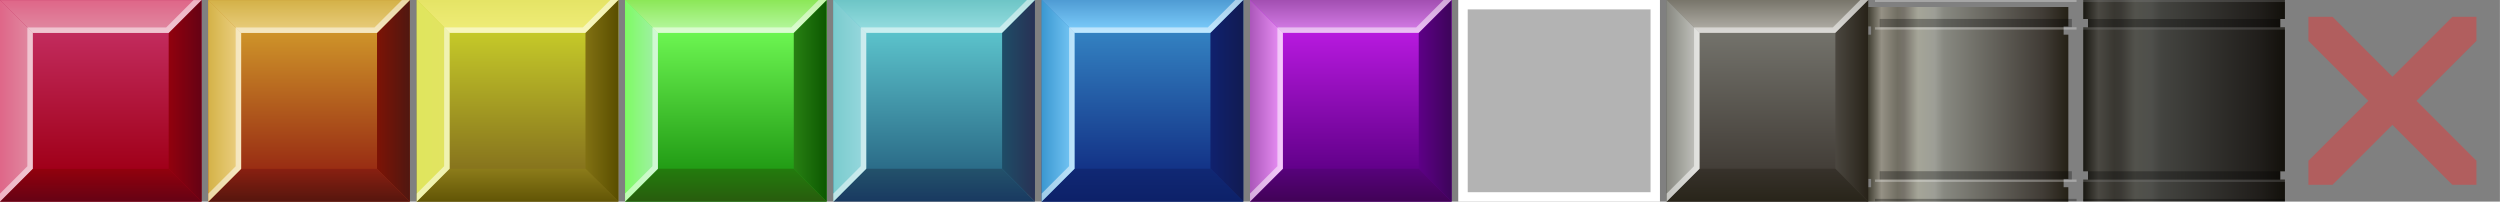
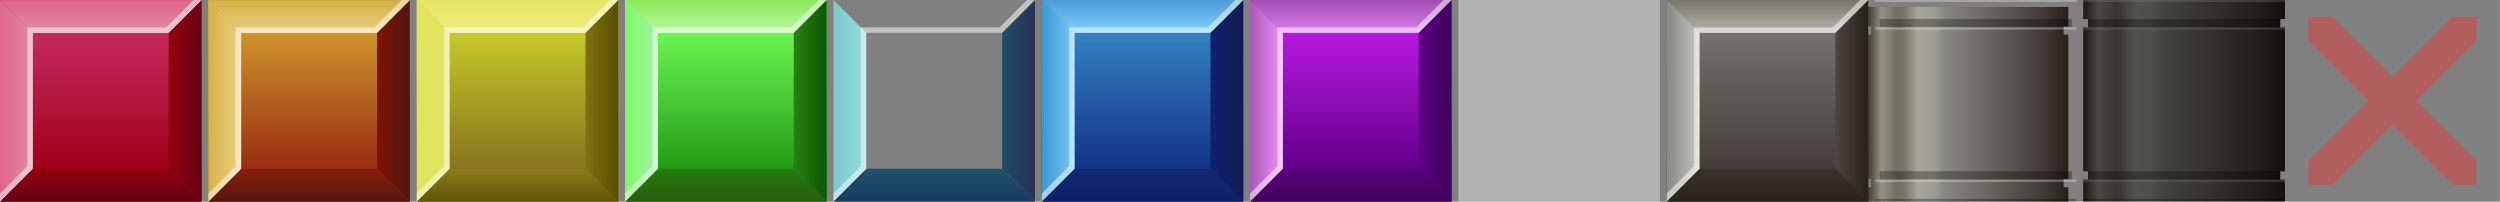
<svg xmlns="http://www.w3.org/2000/svg" xmlns:ns1="http://www.inkscape.org/namespaces/inkscape" xmlns:ns2="http://sodipodi.sourceforge.net/DTD/sodipodi-0.dtd" xmlns:xlink="http://www.w3.org/1999/xlink" width="372" height="30" viewBox="0 0 98.425 7.938" version="1.1" id="svg911" ns1:version="1.0 (4035a4fb49, 2020-05-01)" ns2:docname="t99-donkeykong.png.svg">
  <rect x="0" y="0" width="98.425" height="7.938" fill="#808080" stroke="none" />
  <style />
  <defs id="defs905">
    <linearGradient id="linearGradient1084" ns1:collect="always">
      <stop id="stop1080" offset="0" style="stop-color:#c8c8c3;stop-opacity:1" />
      <stop id="stop1082" offset="1" style="stop-color:#82837b;stop-opacity:1" />
    </linearGradient>
    <linearGradient id="linearGradient1078" ns1:collect="always">
      <stop id="stop1074" offset="0" style="stop-color:#b6b3ac;stop-opacity:1" />
      <stop id="stop1076" offset="1" style="stop-color:#737065;stop-opacity:1" />
    </linearGradient>
    <linearGradient ns1:collect="always" id="linearGradient1825">
      <stop style="stop-color:#4b4740;stop-opacity:1" offset="0" id="stop1821" />
      <stop style="stop-color:#282319;stop-opacity:1" offset="1" id="stop1823" />
    </linearGradient>
    <linearGradient ns1:collect="always" id="linearGradient1819">
      <stop style="stop-color:#37322b;stop-opacity:1" offset="0" id="stop1815" />
      <stop style="stop-color:#29251a;stop-opacity:1" offset="1" id="stop1817" />
    </linearGradient>
    <linearGradient id="linearGradient1813" ns1:collect="always">
      <stop id="stop1809" offset="0" style="stop-color:#433e38;stop-opacity:1" />
      <stop id="stop1811" offset="1" style="stop-color:#73726b;stop-opacity:1" />
    </linearGradient>
    <linearGradient id="linearGradient1154" ns1:collect="always">
      <stop id="stop1149" offset="0" style="stop-color:#333125;stop-opacity:1" />
      <stop style="stop-color:#959185;stop-opacity:1" offset="0.076" id="stop1157" />
      <stop id="stop1193" offset="0.154" style="stop-color:#726f63;stop-opacity:1" />
      <stop id="stop1159" offset="0.187" style="stop-color:#77736a;stop-opacity:1" />
      <stop style="stop-color:#a5a598;stop-opacity:1" offset="0.257" id="stop1161" />
      <stop id="stop1172" offset="0.339" style="stop-color:#9d9e96;stop-opacity:1" />
      <stop style="stop-color:#888981;stop-opacity:1" offset="0.385" id="stop1191" />
      <stop style="stop-color:#403b35;stop-opacity:1" offset="0.879" id="stop1178" />
      <stop id="stop1151" offset="1" style="stop-color:#252116;stop-opacity:1" />
    </linearGradient>
    <linearGradient id="linearGradient1028" ns1:collect="always">
      <stop id="stop1024" offset="0" style="stop-color:#57027b;stop-opacity:1" />
      <stop id="stop1026" offset="1" style="stop-color:#420258;stop-opacity:1" />
    </linearGradient>
    <linearGradient id="linearGradient1022" ns1:collect="always">
      <stop id="stop1018" offset="0" style="stop-color:#5e0087;stop-opacity:1" />
      <stop id="stop1020" offset="1" style="stop-color:#3e045b;stop-opacity:1" />
    </linearGradient>
    <linearGradient ns1:collect="always" id="linearGradient1016">
      <stop style="stop-color:#62008a;stop-opacity:1" offset="0" id="stop1012" />
      <stop style="stop-color:#b719de;stop-opacity:1" offset="1" id="stop1014" />
    </linearGradient>
    <linearGradient ns1:collect="always" id="linearGradient1010">
      <stop style="stop-color:#ed93f9;stop-opacity:1" offset="0" id="stop1006" />
      <stop style="stop-color:#a652b5;stop-opacity:1" offset="1" id="stop1008" />
    </linearGradient>
    <linearGradient ns1:collect="always" id="linearGradient1004">
      <stop style="stop-color:#d87fea;stop-opacity:1" offset="0" id="stop1000" />
      <stop style="stop-color:#9e4bad;stop-opacity:1" offset="1" id="stop1002" />
    </linearGradient>
    <linearGradient ns1:collect="always" id="linearGradient1216">
      <stop style="stop-color:#10216e;stop-opacity:1" offset="0" id="stop1212" />
      <stop style="stop-color:#111b53;stop-opacity:1" offset="1" id="stop1214" />
    </linearGradient>
    <linearGradient ns1:collect="always" id="linearGradient1210">
      <stop style="stop-color:#102874;stop-opacity:1" offset="0" id="stop1206" />
      <stop style="stop-color:#0d2169;stop-opacity:1" offset="1" id="stop1208" />
    </linearGradient>
    <linearGradient id="linearGradient1204" ns1:collect="always">
      <stop id="stop1200" offset="0" style="stop-color:#79c9f7;stop-opacity:1" />
      <stop id="stop1202" offset="1" style="stop-color:#3694ce;stop-opacity:1" />
    </linearGradient>
    <linearGradient id="linearGradient1198" ns1:collect="always">
      <stop id="stop1194" offset="0" style="stop-color:#7fd0fe;stop-opacity:1" />
      <stop id="stop1196" offset="1" style="stop-color:#4b97d0;stop-opacity:1" />
    </linearGradient>
    <linearGradient id="linearGradient1192" ns1:collect="always">
      <stop id="stop1188" offset="0" style="stop-color:#133387;stop-opacity:1" />
      <stop id="stop1190" offset="1" style="stop-color:#3381c1;stop-opacity:1" />
    </linearGradient>
    <linearGradient ns1:collect="always" id="linearGradient1058">
      <stop style="stop-color:#98d8de;stop-opacity:1" offset="0" id="stop1054" />
      <stop style="stop-color:#77cacc;stop-opacity:1" offset="1" id="stop1056" />
    </linearGradient>
    <linearGradient ns1:collect="always" id="linearGradient1052">
      <stop style="stop-color:#98dfe2;stop-opacity:1" offset="0" id="stop1048" />
      <stop style="stop-color:#6ac3c4;stop-opacity:1" offset="1" id="stop1050" />
    </linearGradient>
    <linearGradient ns1:collect="always" id="linearGradient1046">
      <stop style="stop-color:#2b6c88;stop-opacity:1" offset="0" id="stop1042" />
      <stop style="stop-color:#5bc2cb;stop-opacity:1" offset="1" id="stop1044" />
    </linearGradient>
    <linearGradient id="linearGradient1040" ns1:collect="always">
      <stop id="stop1036" offset="0" style="stop-color:#1e4d67;stop-opacity:1" />
      <stop id="stop1038" offset="1" style="stop-color:#283255;stop-opacity:1" />
    </linearGradient>
    <linearGradient id="linearGradient1034" ns1:collect="always">
      <stop id="stop1030" offset="0" style="stop-color:#23526b;stop-opacity:1" />
      <stop id="stop1032" offset="1" style="stop-color:#193a61;stop-opacity:1" />
    </linearGradient>
    <linearGradient ns1:collect="always" id="linearGradient1185">
      <stop style="stop-color:#288013;stop-opacity:1" offset="0" id="stop1181" />
      <stop style="stop-color:#0d5901;stop-opacity:1" offset="1" id="stop1183" />
    </linearGradient>
    <linearGradient ns1:collect="always" id="linearGradient1179">
      <stop style="stop-color:#237c0d;stop-opacity:1" offset="0" id="stop1175" />
      <stop style="stop-color:#285d0d;stop-opacity:1" offset="1" id="stop1177" />
    </linearGradient>
    <linearGradient id="linearGradient1173" ns1:collect="always">
      <stop id="stop1169" offset="0" style="stop-color:#a3efab;stop-opacity:1" />
      <stop id="stop1171" offset="1" style="stop-color:#7bfc5d;stop-opacity:1" />
    </linearGradient>
    <linearGradient id="linearGradient1167" ns1:collect="always">
      <stop id="stop1163" offset="0" style="stop-color:#b9f9a5;stop-opacity:1" />
      <stop id="stop1165" offset="1" style="stop-color:#88e651;stop-opacity:1" />
    </linearGradient>
    <linearGradient id="linearGradient1160" ns1:collect="always">
      <stop id="stop1156" offset="0" style="stop-color:#229c15;stop-opacity:1" />
      <stop id="stop1158" offset="1" style="stop-color:#6cf551;stop-opacity:1" />
    </linearGradient>
    <linearGradient ns1:collect="always" id="linearGradient1079">
      <stop style="stop-color:#edd285;stop-opacity:1" offset="0" id="stop1075" />
      <stop style="stop-color:#d2af43;stop-opacity:1" offset="1" id="stop1077" />
    </linearGradient>
    <linearGradient id="linearGradient988" ns1:collect="always">
      <stop id="stop984" offset="0" style="stop-color:#817113;stop-opacity:1" />
      <stop id="stop986" offset="1" style="stop-color:#5b4f00;stop-opacity:1" />
    </linearGradient>
    <linearGradient id="linearGradient982" ns1:collect="always">
      <stop id="stop978" offset="0" style="stop-color:#8c7c1a;stop-opacity:1" />
      <stop id="stop980" offset="1" style="stop-color:#635606;stop-opacity:1" />
    </linearGradient>
    <linearGradient ns1:collect="always" id="linearGradient976">
      <stop style="stop-color:#e1e462;stop-opacity:1" offset="0" id="stop972" />
      <stop style="stop-color:#e0e55d;stop-opacity:1" offset="1" id="stop974" />
    </linearGradient>
    <linearGradient ns1:collect="always" id="linearGradient970">
      <stop style="stop-color:#f0ed79;stop-opacity:1" offset="0" id="stop966" />
      <stop style="stop-color:#e4e364;stop-opacity:1" offset="1" id="stop968" />
    </linearGradient>
    <linearGradient ns1:collect="always" id="linearGradient964">
      <stop style="stop-color:#87741d;stop-opacity:1" offset="0" id="stop960" />
      <stop style="stop-color:#c5c929;stop-opacity:1" offset="1" id="stop962" />
    </linearGradient>
    <linearGradient id="linearGradient1184" ns1:collect="always">
      <stop id="stop1180" offset="0" style="stop-color:#eacf81;stop-opacity:1" />
      <stop id="stop1182" offset="1" style="stop-color:#d2af43;stop-opacity:1" />
    </linearGradient>
    <linearGradient ns1:collect="always" id="linearGradient1178">
      <stop style="stop-color:#7d1305;stop-opacity:1" offset="0" id="stop1174" />
      <stop style="stop-color:#511710;stop-opacity:1" offset="1" id="stop1176" />
    </linearGradient>
    <linearGradient ns1:collect="always" id="linearGradient1172">
      <stop style="stop-color:#892011;stop-opacity:1" offset="0" id="stop1168" />
      <stop style="stop-color:#58160e;stop-opacity:1" offset="1" id="stop1170" />
    </linearGradient>
    <linearGradient id="linearGradient1166" ns1:collect="always">
      <stop id="stop1162" offset="0" style="stop-color:#992d13;stop-opacity:1" />
      <stop id="stop1164" offset="1" style="stop-color:#ce9329;stop-opacity:1" />
    </linearGradient>
    <linearGradient id="linearGradient1009" ns1:collect="always">
      <stop id="stop1005" offset="0" style="stop-color:#92010d;stop-opacity:1" />
      <stop id="stop1007" offset="1" style="stop-color:#670214;stop-opacity:1" />
    </linearGradient>
    <linearGradient ns1:collect="always" id="linearGradient920">
      <stop style="stop-color:#e08ca3;stop-opacity:1" offset="0" id="stop916" />
      <stop style="stop-color:#df6386;stop-opacity:1" offset="1" id="stop918" />
    </linearGradient>
    <linearGradient ns1:collect="always" id="linearGradient877">
      <stop style="stop-color:#a00019;stop-opacity:1" offset="0" id="stop873" />
      <stop style="stop-color:#c22b5d;stop-opacity:1" offset="1" id="stop875" />
    </linearGradient>
    <linearGradient gradientTransform="translate(0.148,74)" ns1:collect="always" xlink:href="#linearGradient920" id="linearGradient922" x1="-372.202" y1="180.423" x2="-374.433" y2="180.423" gradientUnits="userSpaceOnUse" />
    <linearGradient gradientUnits="userSpaceOnUse" y2="180.423" x2="-374.433" y1="180.423" x1="-372.202" id="linearGradient922-9" xlink:href="#linearGradient920" ns1:collect="always" gradientTransform="rotate(90,-404.848,213.216)" />
    <linearGradient gradientUnits="userSpaceOnUse" y2="180.423" x2="-374.211" y1="180.423" x1="-372.202" id="linearGradient922-93" xlink:href="#linearGradient1009" ns1:collect="always" gradientTransform="rotate(180,-367.848,213.142)" />
    <linearGradient gradientTransform="rotate(-90,-330.848,213.068)" ns1:collect="always" xlink:href="#linearGradient1009" id="linearGradient922-93-8" x1="-372.202" y1="180.423" x2="-374.211" y2="180.423" gradientUnits="userSpaceOnUse" />
    <linearGradient ns1:collect="always" xlink:href="#linearGradient1184" id="linearGradient1149" gradientUnits="userSpaceOnUse" gradientTransform="rotate(90,-398.498,219.566)" x1="-372.202" y1="180.423" x2="-374.433" y2="180.423" />
    <linearGradient ns1:collect="always" xlink:href="#linearGradient1178" id="linearGradient1151" gradientUnits="userSpaceOnUse" gradientTransform="rotate(180,-361.498,213.142)" x1="-372.202" y1="180.423" x2="-374.211" y2="180.423" />
    <linearGradient ns1:collect="always" xlink:href="#linearGradient1172" id="linearGradient1153" gradientUnits="userSpaceOnUse" gradientTransform="rotate(-90,-324.498,206.718)" x1="-372.202" y1="180.423" x2="-374.211" y2="180.423" />
    <linearGradient y2="180.423" x2="-374.433" y1="180.423" x1="-372.202" gradientTransform="translate(12.848,74)" gradientUnits="userSpaceOnUse" id="linearGradient1149-0" xlink:href="#linearGradient1079" ns1:collect="always" />
    <linearGradient y2="171.863" x2="-372.202" y1="180.423" x1="-372.202" gradientTransform="translate(25.548,73.999)" gradientUnits="userSpaceOnUse" id="linearGradient1145-5" xlink:href="#linearGradient964" ns1:collect="always" />
    <linearGradient y2="180.423" x2="-374.433" y1="180.423" x1="-372.202" gradientTransform="rotate(90,-392.148,225.917)" gradientUnits="userSpaceOnUse" id="linearGradient1149-01" xlink:href="#linearGradient970" ns1:collect="always" />
    <linearGradient y2="180.423" x2="-374.211" y1="180.423" x1="-372.202" gradientTransform="rotate(180,-355.148,213.142)" gradientUnits="userSpaceOnUse" id="linearGradient1151-4" xlink:href="#linearGradient988" ns1:collect="always" />
    <linearGradient y2="180.423" x2="-374.211" y1="180.423" x1="-372.202" gradientTransform="rotate(-90,-318.148,200.368)" gradientUnits="userSpaceOnUse" id="linearGradient1153-0" xlink:href="#linearGradient982" ns1:collect="always" />
    <linearGradient ns1:collect="always" xlink:href="#linearGradient976" id="linearGradient1149-0-5" gradientUnits="userSpaceOnUse" gradientTransform="translate(25.548,74)" x1="-372.202" y1="180.423" x2="-374.433" y2="180.423" />
    <linearGradient gradientUnits="userSpaceOnUse" y2="245.862" x2="-359.353" y1="254.422" x1="-359.353" id="linearGradient1030" xlink:href="#linearGradient1166" ns1:collect="always" />
    <linearGradient gradientUnits="userSpaceOnUse" y2="245.862" x2="-372.053" y1="254.422" x1="-372.053" id="linearGradient1051" xlink:href="#linearGradient877" ns1:collect="always" />
    <linearGradient ns1:collect="always" xlink:href="#linearGradient1160" id="linearGradient1145-5-1" gradientUnits="userSpaceOnUse" gradientTransform="translate(38.248,73.999)" x1="-372.202" y1="180.423" x2="-372.202" y2="171.863" />
    <linearGradient ns1:collect="always" xlink:href="#linearGradient1167" id="linearGradient1149-01-2" gradientUnits="userSpaceOnUse" gradientTransform="rotate(90,-385.798,232.267)" x1="-372.202" y1="180.423" x2="-374.433" y2="180.423" />
    <linearGradient ns1:collect="always" xlink:href="#linearGradient1185" id="linearGradient1151-4-3" gradientUnits="userSpaceOnUse" gradientTransform="rotate(180,-348.798,213.142)" x1="-372.202" y1="180.423" x2="-374.211" y2="180.423" />
    <linearGradient ns1:collect="always" xlink:href="#linearGradient1179" id="linearGradient1153-0-3" gradientUnits="userSpaceOnUse" gradientTransform="rotate(-90,-311.798,194.018)" x1="-372.202" y1="180.423" x2="-374.211" y2="180.423" />
    <linearGradient y2="180.423" x2="-374.433" y1="180.423" x1="-372.202" gradientTransform="translate(38.248,74)" gradientUnits="userSpaceOnUse" id="linearGradient1149-0-5-6" xlink:href="#linearGradient1173" ns1:collect="always" />
    <linearGradient y2="171.863" x2="-372.202" y1="180.423" x1="-372.202" gradientTransform="translate(-19.852,92.751)" gradientUnits="userSpaceOnUse" id="linearGradient1145-5-1-3" xlink:href="#linearGradient1046" ns1:collect="always" />
    <linearGradient y2="180.423" x2="-374.433" y1="180.423" x1="-372.202" gradientTransform="rotate(90,-424.224,212.592)" gradientUnits="userSpaceOnUse" id="linearGradient1149-01-2-9" xlink:href="#linearGradient1052" ns1:collect="always" />
    <linearGradient y2="180.423" x2="-374.211" y1="180.423" x1="-372.202" gradientTransform="rotate(180,-377.848,222.518)" gradientUnits="userSpaceOnUse" id="linearGradient1151-4-3-9" xlink:href="#linearGradient1040" ns1:collect="always" />
    <linearGradient y2="180.423" x2="-374.211" y1="180.423" x1="-372.202" gradientTransform="rotate(-90,-331.472,232.444)" gradientUnits="userSpaceOnUse" id="linearGradient1153-0-3-3" xlink:href="#linearGradient1034" ns1:collect="always" />
    <linearGradient ns1:collect="always" xlink:href="#linearGradient1058" id="linearGradient1149-0-5-6-0" gradientUnits="userSpaceOnUse" gradientTransform="translate(-19.852,92.752)" x1="-372.202" y1="180.423" x2="-374.433" y2="180.423" />
    <linearGradient ns1:collect="always" xlink:href="#linearGradient1192" id="linearGradient1174" gradientUnits="userSpaceOnUse" gradientTransform="translate(-19.852,92.751)" x1="-372.202" y1="180.423" x2="-372.202" y2="171.863" />
    <linearGradient ns1:collect="always" xlink:href="#linearGradient1198" id="linearGradient1176" gradientUnits="userSpaceOnUse" gradientTransform="rotate(90,-424.224,212.592)" x1="-372.202" y1="180.423" x2="-374.433" y2="180.423" />
    <linearGradient ns1:collect="always" xlink:href="#linearGradient1216" id="linearGradient1180" gradientUnits="userSpaceOnUse" gradientTransform="rotate(180,-377.848,222.518)" x1="-372.202" y1="180.423" x2="-374.211" y2="180.423" />
    <linearGradient ns1:collect="always" xlink:href="#linearGradient1210" id="linearGradient1182" gradientUnits="userSpaceOnUse" gradientTransform="rotate(-90,-331.472,232.444)" x1="-372.202" y1="180.423" x2="-374.211" y2="180.423" />
    <linearGradient ns1:collect="always" xlink:href="#linearGradient1204" id="linearGradient1186" gradientUnits="userSpaceOnUse" gradientTransform="translate(-19.852,92.752)" x1="-372.202" y1="180.423" x2="-374.433" y2="180.423" />
    <linearGradient ns1:collect="always" xlink:href="#linearGradient1016" id="linearGradient1299" gradientUnits="userSpaceOnUse" gradientTransform="translate(-19.852,92.751)" x1="-372.202" y1="180.423" x2="-372.202" y2="171.863" />
    <linearGradient ns1:collect="always" xlink:href="#linearGradient1004" id="linearGradient1301" gradientUnits="userSpaceOnUse" gradientTransform="rotate(90,-424.224,212.592)" x1="-372.202" y1="180.423" x2="-374.433" y2="180.423" />
    <linearGradient ns1:collect="always" xlink:href="#linearGradient1022" id="linearGradient1303" gradientUnits="userSpaceOnUse" gradientTransform="rotate(180,-377.848,222.518)" x1="-372.202" y1="180.423" x2="-374.211" y2="180.423" />
    <linearGradient ns1:collect="always" xlink:href="#linearGradient1028" id="linearGradient1305" gradientUnits="userSpaceOnUse" gradientTransform="rotate(-90,-331.472,232.444)" x1="-372.202" y1="180.423" x2="-374.211" y2="180.423" />
    <linearGradient ns1:collect="always" xlink:href="#linearGradient1010" id="linearGradient1307" gradientUnits="userSpaceOnUse" gradientTransform="translate(-19.852,92.752)" x1="-372.202" y1="180.423" x2="-374.433" y2="180.423" />
    <linearGradient ns1:collect="always" xlink:href="#linearGradient1154" id="linearGradient1096" gradientUnits="userSpaceOnUse" gradientTransform="matrix(0,3.78,-3.78,0,-604.43,2535.678)" x1="-374.272" y1="182.493" x2="-374.272" y2="169.793" />
    <linearGradient ns1:collect="always" xlink:href="#linearGradient1154" id="linearGradient1594" gradientUnits="userSpaceOnUse" gradientTransform="matrix(0,3.78,-3.78,0,-604.43,2535.678)" x1="-374.272" y1="182.493" x2="-374.272" y2="169.793" />
    <linearGradient ns1:collect="always" xlink:href="#linearGradient1154" id="linearGradient1654" gradientUnits="userSpaceOnUse" gradientTransform="rotate(90,-347.465,271.113)" x1="-374.272" y1="182.493" x2="-374.272" y2="169.793" />
    <linearGradient ns1:collect="always" xlink:href="#linearGradient1813" id="linearGradient1799" gradientUnits="userSpaceOnUse" gradientTransform="translate(-19.852,92.751)" x1="-372.202" y1="180.423" x2="-372.202" y2="171.863" />
    <linearGradient ns1:collect="always" xlink:href="#linearGradient1078" id="linearGradient1801" gradientUnits="userSpaceOnUse" gradientTransform="rotate(90,-424.224,212.592)" x1="-372.202" y1="180.423" x2="-374.433" y2="180.423" />
    <linearGradient ns1:collect="always" xlink:href="#linearGradient1825" id="linearGradient1803" gradientUnits="userSpaceOnUse" gradientTransform="rotate(180,-377.848,222.518)" x1="-372.202" y1="180.423" x2="-374.211" y2="180.423" />
    <linearGradient ns1:collect="always" xlink:href="#linearGradient1819" id="linearGradient1805" gradientUnits="userSpaceOnUse" gradientTransform="rotate(-90,-331.472,232.444)" x1="-372.202" y1="180.423" x2="-374.211" y2="180.423" />
    <linearGradient ns1:collect="always" xlink:href="#linearGradient1084" id="linearGradient1807" gradientUnits="userSpaceOnUse" gradientTransform="translate(-19.852,92.752)" x1="-372.202" y1="180.423" x2="-374.433" y2="180.423" />
  </defs>
  <ns2:namedview units="px" ns1:bbox-paths="true" ns1:bbox-nodes="true" ns1:snap-bbox="true" ns1:snap-nodes="false" id="base" pagecolor="#666666" bordercolor="#9a9a9a" borderopacity="1" ns1:pageopacity="0" ns1:pageshadow="2" ns1:zoom="16" ns1:cx="346.71807" ns1:cy="18.084227" ns1:document-units="mm" ns1:current-layer="layer2" ns1:document-rotation="0" showgrid="true" ns1:showpageshadow="false" borderlayer="true" ns1:window-width="1920" ns1:window-height="1018" ns1:window-x="-8" ns1:window-y="-8" ns1:window-maximized="1" ns1:snap-global="true">
    <ns1:grid id="grid1127" type="xygrid" />
  </ns2:namedview>
  <g transform="translate(384.997,-243.42)" ns1:groupmode="layer" id="layer2" ns1:label="Layer 2">
    <g id="g1066" transform="matrix(0.625,0,0,0.625,-105.861,79.33)">
-       <rect style="fill:url(#linearGradient1145-5-1-3);fill-opacity:1;stroke:none;stroke-width:1.2;stroke-linecap:square;stroke-dashoffset:16.391;paint-order:fill markers stroke" id="rect1131-7-0-6" width="12.7" height="12.195" x="-394.124" y="262.544" />
-       <path d="m -394.123,262.544 2.07,2.07 v 0 h 8.56 l 2.07,-2.07 z" style="fill:url(#linearGradient1149-01-2-9);fill-opacity:1;stroke:none;stroke-width:0.265;stroke-linecap:square;stroke-dashoffset:16.391;paint-order:fill markers stroke" id="path1135-7-5-7" />
      <path d="m -381.424,262.544 -2.07,2.07 v 0 8.56 l 2.07,2.07 z" style="fill:url(#linearGradient1151-4-3-9);fill-opacity:1;stroke:none;stroke-width:0.265;stroke-linecap:square;stroke-dashoffset:16.391;paint-order:fill markers stroke" id="path1137-1-1-2" />
      <path id="path1139-1-3-0" style="fill:url(#linearGradient1153-0-3-3);fill-opacity:1;stroke:none;stroke-width:0.265;stroke-linecap:square;stroke-dashoffset:16.391;paint-order:fill markers stroke" d="m -381.424,275.244 -2.07,-2.07 v 0 h -8.56 l -2.07,2.07 z" />
      <path id="path1135-2-0-1-9" style="fill:url(#linearGradient1149-0-5-6-0);fill-opacity:1;stroke:none;stroke-width:0.265;stroke-linecap:square;stroke-dashoffset:16.391;paint-order:fill markers stroke" d="m -394.124,275.243 2.07,-2.07 v 0 -8.56 l -2.07,-2.07 z" />
      <path d="m -381.928,262.544 -1.726,1.725 h -8.744 v 8.744 l -1.725,1.725 v 0.504 l 2.07,-2.07 v -8.56 h 5e-4 8.56 l 2.07,-2.07 z" style="opacity:0.507;fill:#ffffff;fill-opacity:1;stroke:none;stroke-width:0.265;stroke-linecap:square;stroke-dashoffset:16.391;paint-order:fill markers stroke" id="path1141-4-2-0" />
    </g>
    <g transform="matrix(0.625,0,0,0.625,-151.175,91.054)" id="g1098">
      <rect y="243.792" x="-374.124" height="12.7" width="12.7" id="rect856" style="fill:url(#linearGradient1051);fill-opacity:1;stroke:none;stroke-width:1.224;stroke-linecap:square;stroke-dashoffset:16.391;paint-order:fill markers stroke" />
      <path id="path881-2-1" style="fill:url(#linearGradient922);fill-opacity:1;stroke:none;stroke-width:0.265;stroke-linecap:square;stroke-dashoffset:16.391;paint-order:fill markers stroke" d="m -374.124,256.491 2.07,-2.07 v 0 -8.56 l -2.07,-2.07 z" />
      <path d="m -374.123,243.792 2.07,2.07 v 0 h 8.56 l 2.07,-2.07 z" style="fill:url(#linearGradient922-9);fill-opacity:1;stroke:none;stroke-width:0.265;stroke-linecap:square;stroke-dashoffset:16.391;paint-order:fill markers stroke" id="path881-2-1-0" />
      <path d="m -361.424,243.792 -2.07,2.07 v 0 8.56 l 2.07,2.07 z" style="fill:url(#linearGradient922-93);fill-opacity:1;stroke:none;stroke-width:0.265;stroke-linecap:square;stroke-dashoffset:16.391;paint-order:fill markers stroke" id="path881-2-1-5" />
      <path id="path881-2-1-5-0" style="fill:url(#linearGradient922-93-8);fill-opacity:1;stroke:none;stroke-width:0.265;stroke-linecap:square;stroke-dashoffset:16.391;paint-order:fill markers stroke" d="m -361.424,256.492 -2.07,-2.07 v 0 h -8.56 l -2.07,2.07 z" />
      <path d="m -361.928,243.792 -1.726,1.725 h -8.744 v 8.744 l -1.725,1.725 v 0.504 l 2.07,-2.07 v -8.56 h 5e-4 8.56 l 2.07,-2.07 z" style="opacity:0.507;fill:#ffffff;fill-opacity:1;stroke:none;stroke-width:0.265;stroke-linecap:square;stroke-dashoffset:16.391;paint-order:fill markers stroke" id="path881-2-1-6" />
    </g>
    <g transform="matrix(0.625,0,0,0.625,-150.91,91.054)" id="g1090">
      <rect style="fill:url(#linearGradient1030);fill-opacity:1;stroke:none;stroke-width:1.224;stroke-linecap:square;stroke-dashoffset:16.391;paint-order:fill markers stroke" id="rect1129" width="12.7" height="12.7" x="-361.424" y="243.792" />
      <path id="path1135" style="fill:url(#linearGradient1149);fill-opacity:1;stroke:none;stroke-width:0.265;stroke-linecap:square;stroke-dashoffset:16.391;paint-order:fill markers stroke" d="m -361.423,243.792 2.07,2.07 v 0 h 8.56 l 2.07,-2.07 z" />
      <path id="path1137" style="fill:url(#linearGradient1151);fill-opacity:1;stroke:none;stroke-width:0.265;stroke-linecap:square;stroke-dashoffset:16.391;paint-order:fill markers stroke" d="m -348.724,243.792 -2.07,2.07 v 0 8.56 l 2.07,2.07 z" />
      <path d="m -348.724,256.492 -2.07,-2.07 v 0 h -8.56 l -2.07,2.07 z" style="fill:url(#linearGradient1153);fill-opacity:1;stroke:none;stroke-width:0.265;stroke-linecap:square;stroke-dashoffset:16.391;paint-order:fill markers stroke" id="path1139" />
      <path d="m -361.424,256.491 2.07,-2.07 v 0 -8.56 l -2.07,-2.07 z" style="fill:url(#linearGradient1149-0);fill-opacity:1;stroke:none;stroke-width:0.265;stroke-linecap:square;stroke-dashoffset:16.391;paint-order:fill markers stroke" id="path1135-2" />
      <path id="path1141" style="opacity:0.507;fill:#ffffff;fill-opacity:1;stroke:none;stroke-width:0.265;stroke-linecap:square;stroke-dashoffset:16.391;paint-order:fill markers stroke" d="m -349.228,243.792 -1.726,1.725 h -8.744 v 8.744 l -1.725,1.725 v 0.504 l 2.07,-2.07 v -8.56 h 5e-4 8.56 l 2.07,-2.07 z" />
    </g>
    <g transform="matrix(0.625,0,0,0.625,-150.64,91.05)" id="g1082">
      <rect style="fill:url(#linearGradient1145-5);fill-opacity:1;stroke:none;stroke-width:1.224;stroke-linecap:square;stroke-dashoffset:16.391;paint-order:fill markers stroke" id="rect1131-7" width="12.7" height="12.699" x="-348.723" y="243.793" />
      <path d="m -348.723,243.793 2.07,2.07 v 0 h 8.56 l 2.07,-2.07 z" style="fill:url(#linearGradient1149-01);fill-opacity:1;stroke:none;stroke-width:0.265;stroke-linecap:square;stroke-dashoffset:16.391;paint-order:fill markers stroke" id="path1135-7" />
      <path d="m -336.024,243.793 -2.07,2.07 v 0 8.56 l 2.07,2.07 z" style="fill:url(#linearGradient1151-4);fill-opacity:1;stroke:none;stroke-width:0.265;stroke-linecap:square;stroke-dashoffset:16.391;paint-order:fill markers stroke" id="path1137-1" />
      <path id="path1139-1" style="fill:url(#linearGradient1153-0);fill-opacity:1;stroke:none;stroke-width:0.265;stroke-linecap:square;stroke-dashoffset:16.391;paint-order:fill markers stroke" d="m -336.024,256.492 -2.07,-2.07 v 0 h -8.56 l -2.07,2.07 z" />
      <path id="path1135-2-0" style="fill:url(#linearGradient1149-0-5);fill-opacity:1;stroke:none;stroke-width:0.265;stroke-linecap:square;stroke-dashoffset:16.391;paint-order:fill markers stroke" d="m -348.723,256.492 2.07,-2.07 v 0 -8.56 l -2.07,-2.07 z" />
      <path d="m -336.528,243.793 -1.726,1.725 h -8.744 v 8.744 l -1.725,1.725 v 0.504 l 2.07,-2.07 v -8.56 h 5e-4 8.56 l 2.07,-2.07 z" style="opacity:0.507;fill:#ffffff;fill-opacity:1;stroke:none;stroke-width:0.265;stroke-linecap:square;stroke-dashoffset:16.391;paint-order:fill markers stroke" id="path1141-4" />
    </g>
    <g transform="matrix(0.625,0,0,0.625,-150.376,91.05)" id="g1074">
      <rect y="243.793" x="-336.023" height="12.699" width="12.699" id="rect1131-7-0" style="fill:url(#linearGradient1145-5-1);fill-opacity:1;stroke:none;stroke-width:1.224;stroke-linecap:square;stroke-dashoffset:16.391;paint-order:fill markers stroke" />
      <path id="path1135-7-5" style="fill:url(#linearGradient1149-01-2);fill-opacity:1;stroke:none;stroke-width:0.265;stroke-linecap:square;stroke-dashoffset:16.391;paint-order:fill markers stroke" d="m -336.023,243.793 2.07,2.07 v 0 h 8.56 l 2.07,-2.07 z" />
      <path id="path1137-1-1" style="fill:url(#linearGradient1151-4-3);fill-opacity:1;stroke:none;stroke-width:0.265;stroke-linecap:square;stroke-dashoffset:16.391;paint-order:fill markers stroke" d="m -323.324,243.793 -2.07,2.07 v 0 8.56 l 2.07,2.07 z" />
      <path d="m -323.324,256.492 -2.07,-2.07 v 0 h -8.56 l -2.07,2.07 z" style="fill:url(#linearGradient1153-0-3);fill-opacity:1;stroke:none;stroke-width:0.265;stroke-linecap:square;stroke-dashoffset:16.391;paint-order:fill markers stroke" id="path1139-1-3" />
      <path d="m -336.023,256.492 2.07,-2.07 v 0 -8.56 l -2.07,-2.07 z" style="fill:url(#linearGradient1149-0-5-6);fill-opacity:1;stroke:none;stroke-width:0.265;stroke-linecap:square;stroke-dashoffset:16.391;paint-order:fill markers stroke" id="path1135-2-0-1" />
      <path id="path1141-4-2" style="opacity:0.507;fill:#ffffff;fill-opacity:1;stroke:none;stroke-width:0.265;stroke-linecap:square;stroke-dashoffset:16.391;paint-order:fill markers stroke" d="m -323.828,243.793 -1.726,1.725 h -8.744 v 8.744 l -1.725,1.725 v 0.504 l 2.07,-2.07 v -8.56 h 5e-4 8.56 l 2.07,-2.07 z" />
    </g>
    <g transform="matrix(0.625,0,0,0.625,-97.659,79.33)" id="g1066-2">
      <rect y="262.544" x="-394.124" height="12.699" width="12.699" id="rect1131-7-0-6-1" style="fill:url(#linearGradient1174);fill-opacity:1;stroke:none;stroke-width:1.224;stroke-linecap:square;stroke-dashoffset:16.391;paint-order:fill markers stroke" />
      <path id="path1135-7-5-7-8" style="fill:url(#linearGradient1176);fill-opacity:1;stroke:none;stroke-width:0.265;stroke-linecap:square;stroke-dashoffset:16.391;paint-order:fill markers stroke" d="m -394.123,262.544 2.07,2.07 v 0 h 8.56 l 2.07,-2.07 z" />
      <path id="path1137-1-1-2-6" style="fill:url(#linearGradient1180);fill-opacity:1;stroke:none;stroke-width:0.265;stroke-linecap:square;stroke-dashoffset:16.391;paint-order:fill markers stroke" d="m -381.424,262.544 -2.07,2.07 v 0 8.56 l 2.07,2.07 z" />
      <path d="m -381.424,275.244 -2.07,-2.07 v 0 h -8.56 l -2.07,2.07 z" style="fill:url(#linearGradient1182);fill-opacity:1;stroke:none;stroke-width:0.265;stroke-linecap:square;stroke-dashoffset:16.391;paint-order:fill markers stroke" id="path1139-1-3-0-9" />
      <path d="m -394.124,275.243 2.07,-2.07 v 0 -8.56 l -2.07,-2.07 z" style="fill:url(#linearGradient1186);fill-opacity:1;stroke:none;stroke-width:0.265;stroke-linecap:square;stroke-dashoffset:16.391;paint-order:fill markers stroke" id="path1135-2-0-1-9-5" />
      <path id="path1141-4-2-0-2" style="opacity:0.507;fill:#ffffff;fill-opacity:1;stroke:none;stroke-width:0.265;stroke-linecap:square;stroke-dashoffset:16.391;paint-order:fill markers stroke" d="m -381.928,262.544 -1.726,1.725 h -8.744 v 8.744 l -1.725,1.725 v 0.504 l 2.07,-2.07 v -8.56 h 5e-4 8.56 l 2.07,-2.07 z" />
    </g>
    <g id="g3216" transform="matrix(0.625,0,0,0.625,-89.457,79.33)">
      <rect style="fill:url(#linearGradient1299);fill-opacity:1;stroke:none;stroke-width:1.224;stroke-linecap:square;stroke-dashoffset:16.391;paint-order:fill markers stroke" id="rect1131-7-0-6-1-4" width="12.699" height="12.699" x="-394.124" y="262.544" />
      <path d="m -394.123,262.544 2.07,2.07 v 0 h 8.56 l 2.07,-2.07 z" style="fill:url(#linearGradient1301);fill-opacity:1;stroke:none;stroke-width:0.265;stroke-linecap:square;stroke-dashoffset:16.391;paint-order:fill markers stroke" id="path1135-7-5-7-8-8" />
      <path d="m -381.425,262.544 -2.07,2.07 v 0 8.56 l 2.07,2.07 z" style="fill:url(#linearGradient1303);fill-opacity:1;stroke:none;stroke-width:0.265;stroke-linecap:square;stroke-dashoffset:16.391;paint-order:fill markers stroke" id="path1137-1-1-2-6-2" />
      <path id="path1139-1-3-0-9-2" style="fill:url(#linearGradient1305);fill-opacity:1;stroke:none;stroke-width:0.265;stroke-linecap:square;stroke-dashoffset:16.391;paint-order:fill markers stroke" d="m -381.424,275.244 -2.07,-2.07 v 0 h -8.56 l -2.07,2.07 z" />
      <path id="path1135-2-0-1-9-5-7" style="fill:url(#linearGradient1307);fill-opacity:1;stroke:none;stroke-width:0.265;stroke-linecap:square;stroke-dashoffset:16.391;paint-order:fill markers stroke" d="m -394.124,275.243 2.07,-2.07 v 0 -8.56 l -2.07,-2.07 z" />
      <path d="m -381.928,262.544 -1.726,1.725 h -8.744 v 8.744 l -1.725,1.725 v 0.504 l 2.07,-2.07 v -8.56 h 5e-4 8.56 l 2.07,-2.07 z" style="opacity:0.507;fill:#ffffff;fill-opacity:1;stroke:none;stroke-width:0.265;stroke-linecap:square;stroke-dashoffset:16.391;paint-order:fill markers stroke" id="path1141-4-2-0-2-5" />
    </g>
    <g transform="translate(0.897,-1.963)" id="g1125">
      <path id="rect1120" style="opacity:0;fill:#b6b3ac;fill-opacity:1;stroke-width:0.488;stroke-linecap:square;stroke-dashoffset:16.391;paint-order:fill markers stroke" d="m -295.67,245.383 h 7.938 v 7.938 h -7.938 z" />
      <path d="m -295.009,246.045 v 0.947 l 2.36,2.361 -2.36,2.36 v 0.947 h 0.948 l 2.36,-2.36 2.36,2.36 h 0.948 v -0.947 l -2.36,-2.36 2.36,-2.361 v -0.947 h -0.947 l -2.36,2.36 -2.36,-2.36 z" style="opacity:0.5;fill:#e23d3d;fill-opacity:1;stroke-width:0.168;stroke-linecap:square;stroke-dashoffset:16.391;stroke-opacity:0;paint-order:fill markers stroke" id="rect855-7-5-7" />
    </g>
    <g id="g1779" transform="matrix(0.625,0,0,0.625,-384.834,62.48)">
      <rect y="289.504" x="91.603" height="12.7" width="12.7" id="rect1225-7-6-1-4-6" style="opacity:0.4;fill:#ffffff;fill-opacity:1;stroke-width:0.265;stroke-linecap:square;stroke-dashoffset:16.391;stroke-opacity:0;paint-order:fill markers stroke" />
-       <path ns2:nodetypes="cccccccccc" d="m 91.603,289.504 v 12.7 h 12.7 v -12.7 z m 0.591,0.591 h 11.518 v 11.518 H 92.195 Z" style="opacity:1;fill:#ffffff;fill-opacity:1;stroke-width:0.265;stroke-linecap:square;stroke-dashoffset:16.391;stroke-opacity:0;paint-order:fill markers stroke" id="rect1225-7-6-1-4" />
    </g>
    <g id="g1592" transform="matrix(0.625,0,0,0.625,-97.168,58.013)">
      <path ns2:nodetypes="ccccccccccccccccccccc" transform="scale(0.265)" d="m -1294.168,1121.109 v 4.601 h 1.117 v 1.977 h -1.117 l -9e-4,34.281 h 1.117 v 1.977 h -1.117 l 9e-4,5.161 h 47.998 l -9e-4,-5.161 h -1.117 v -1.977 h 1.117 l 9e-4,-34.281 h -1.117 v -1.977 h 1.117 v -4.601 z" style="fill:url(#linearGradient1594);fill-opacity:1;stroke:none;stroke-width:4.628;stroke-linecap:square;stroke-dashoffset:16.391;paint-order:fill markers stroke" id="rect1131-7-0-6-1-4-5" />
      <path id="rect1131-7-0-6-1-4-5-1" style="opacity:0.3;fill:#000000;fill-opacity:1;stroke:none;stroke-width:1.196;stroke-linecap:square;stroke-dashoffset:16.391;paint-order:fill markers stroke" d="m -342.12,297.844 v 0.523 h 12.108 v -0.523 z" />
      <path d="m -342.415,298.367 v 0.148 h 12.699 v -0.148 z" style="opacity:0.3;fill:#ffffff;fill-opacity:1;stroke:none;stroke-width:0.651;stroke-linecap:square;stroke-dashoffset:16.391;paint-order:fill markers stroke" id="rect1131-7-0-6-1-4-5-1-6" />
      <path id="rect1131-7-0-6-1-4-5-1-6-0" style="opacity:0.3;fill:#ffffff;fill-opacity:1;stroke:none;stroke-width:0.651;stroke-linecap:square;stroke-dashoffset:16.391;paint-order:fill markers stroke" d="m -342.415,307.961 v 0.148 h 12.699 v -0.148 z" />
      <path d="m -342.12,307.437 v 0.523 h 12.108 v -0.523 z" style="opacity:0.3;fill:#000000;fill-opacity:1;stroke:none;stroke-width:1.196;stroke-linecap:square;stroke-dashoffset:16.391;paint-order:fill markers stroke" id="rect1131-7-0-6-1-4-5-1-2" />
      <path id="rect1131-7-0-6-1-4-5-1-6-4" style="opacity:0.3;fill:#ffffff;fill-opacity:1;stroke:none;stroke-width:0.651;stroke-linecap:square;stroke-dashoffset:16.391;paint-order:fill markers stroke" d="m -342.415,296.627 v 0.148 h 12.699 v -0.148 z" />
      <path d="m -342.415,309.178 v 0.148 h 12.699 v -0.148 z" style="opacity:0.3;fill:#000000;fill-opacity:1;stroke:none;stroke-width:0.651;stroke-linecap:square;stroke-dashoffset:16.391;paint-order:fill markers stroke" id="rect1131-7-0-6-1-4-5-1-6-4-4" />
    </g>
    <g id="g1724" transform="matrix(0.625,0,0,0.625,-141.197,90.716)">
      <path id="rect1131-7-0-6-1-4-5-5" style="fill:url(#linearGradient1654);fill-opacity:1;stroke:none;stroke-width:1.224;stroke-linecap:square;stroke-dashoffset:16.391;paint-order:fill markers stroke" d="m -258.845,244.306 v 1.217 h 0.296 v 0.523 h -0.296 l -2.4e-4,9.07 h 0.296 v 0.523 h -0.296 l 2.4e-4,1.365 h 12.699 l -2.3e-4,-1.365 h -0.296 v -0.523 h 0.296 l 2.3e-4,-9.07 h -0.296 v -0.523 h 0.296 v -1.217 z" ns2:nodetypes="ccccccccccccccccccccc" />
      <path d="m -258.549,245.524 v 0.523 h 12.108 v -0.523 z" style="opacity:0.3;fill:#000000;fill-opacity:1;stroke:none;stroke-width:1.196;stroke-linecap:square;stroke-dashoffset:16.391;paint-order:fill markers stroke" id="rect1131-7-0-6-1-4-5-1-1" />
      <path id="rect1131-7-0-6-1-4-5-1-6-7" style="opacity:0.3;fill:#ffffff;fill-opacity:1;stroke:none;stroke-width:0.651;stroke-linecap:square;stroke-dashoffset:16.391;paint-order:fill markers stroke" d="m -258.845,246.047 v 0.148 h 12.699 v -0.148 z" />
      <path d="m -258.845,255.64 v 0.148 h 12.699 v -0.148 z" style="opacity:0.3;fill:#ffffff;fill-opacity:1;stroke:none;stroke-width:0.651;stroke-linecap:square;stroke-dashoffset:16.391;paint-order:fill markers stroke" id="rect1131-7-0-6-1-4-5-1-6-0-1" />
      <path id="rect1131-7-0-6-1-4-5-1-2-3" style="opacity:0.3;fill:#000000;fill-opacity:1;stroke:none;stroke-width:1.196;stroke-linecap:square;stroke-dashoffset:16.391;paint-order:fill markers stroke" d="m -258.549,255.117 v 0.523 h 12.108 v -0.523 z" />
      <path d="m -258.845,244.306 v 0.148 h 12.699 v -0.148 z" style="opacity:0.3;fill:#ffffff;fill-opacity:1;stroke:none;stroke-width:0.651;stroke-linecap:square;stroke-dashoffset:16.391;paint-order:fill markers stroke" id="rect1131-7-0-6-1-4-5-1-6-4-7" />
      <path id="rect1131-7-0-6-1-4-5-1-6-4-4-1" style="opacity:0.3;fill:#000000;fill-opacity:1;stroke:none;stroke-width:0.651;stroke-linecap:square;stroke-dashoffset:16.391;paint-order:fill markers stroke" d="m -258.845,256.858 v 0.148 h 12.699 v -0.148 z" />
      <path id="rect1656" style="opacity:0.5;fill:#000000;fill-opacity:1;stroke-width:0.265;stroke-linecap:square;stroke-dashoffset:16.391;paint-order:fill markers stroke" d="m -258.845,244.306 v 1.218 h 0.296 v 0.523 h -0.296 v 9.07 h 0.296 v 0.523 h -0.296 v 1.365 h 12.699 v -1.365 h -0.296 v -0.523 h 0.296 v -9.07 h -0.296 v -0.523 h 0.296 v -1.218 z" />
    </g>
    <g transform="matrix(0.625,0,0,0.625,-73.053,79.33)" id="g3216-3">
      <rect y="262.544" x="-394.124" height="12.699" width="12.699" id="rect1131-7-0-6-1-4-53" style="fill:url(#linearGradient1799);fill-opacity:1;stroke:none;stroke-width:1.224;stroke-linecap:square;stroke-dashoffset:16.391;paint-order:fill markers stroke" />
      <path id="path1135-7-5-7-8-8-7" style="fill:url(#linearGradient1801);fill-opacity:1;stroke:none;stroke-width:0.265;stroke-linecap:square;stroke-dashoffset:16.391;paint-order:fill markers stroke" d="m -394.123,262.544 2.07,2.07 v 0 h 8.56 l 2.07,-2.07 z" />
      <path id="path1137-1-1-2-6-2-5" style="fill:url(#linearGradient1803);fill-opacity:1;stroke:none;stroke-width:0.265;stroke-linecap:square;stroke-dashoffset:16.391;paint-order:fill markers stroke" d="m -381.425,262.544 -2.07,2.07 v 0 8.56 l 2.07,2.07 z" />
      <path d="m -381.424,275.244 -2.07,-2.07 v 0 h -8.56 l -2.07,2.07 z" style="fill:url(#linearGradient1805);fill-opacity:1;stroke:none;stroke-width:0.265;stroke-linecap:square;stroke-dashoffset:16.391;paint-order:fill markers stroke" id="path1139-1-3-0-9-2-0" />
      <path d="m -394.124,275.243 2.07,-2.07 v 0 -8.56 l -2.07,-2.07 z" style="fill:url(#linearGradient1807);fill-opacity:1;stroke:none;stroke-width:0.265;stroke-linecap:square;stroke-dashoffset:16.391;paint-order:fill markers stroke" id="path1135-2-0-1-9-5-7-5" />
      <path id="path1141-4-2-0-2-5-8" style="opacity:0.507;fill:#ffffff;fill-opacity:1;stroke:none;stroke-width:0.265;stroke-linecap:square;stroke-dashoffset:16.391;paint-order:fill markers stroke" d="m -381.928,262.544 -1.726,1.725 h -8.744 v 8.744 l -1.725,1.725 v 0.504 l 2.07,-2.07 v -8.56 h 5e-4 8.56 l 2.07,-2.07 z" />
    </g>
  </g>
</svg>